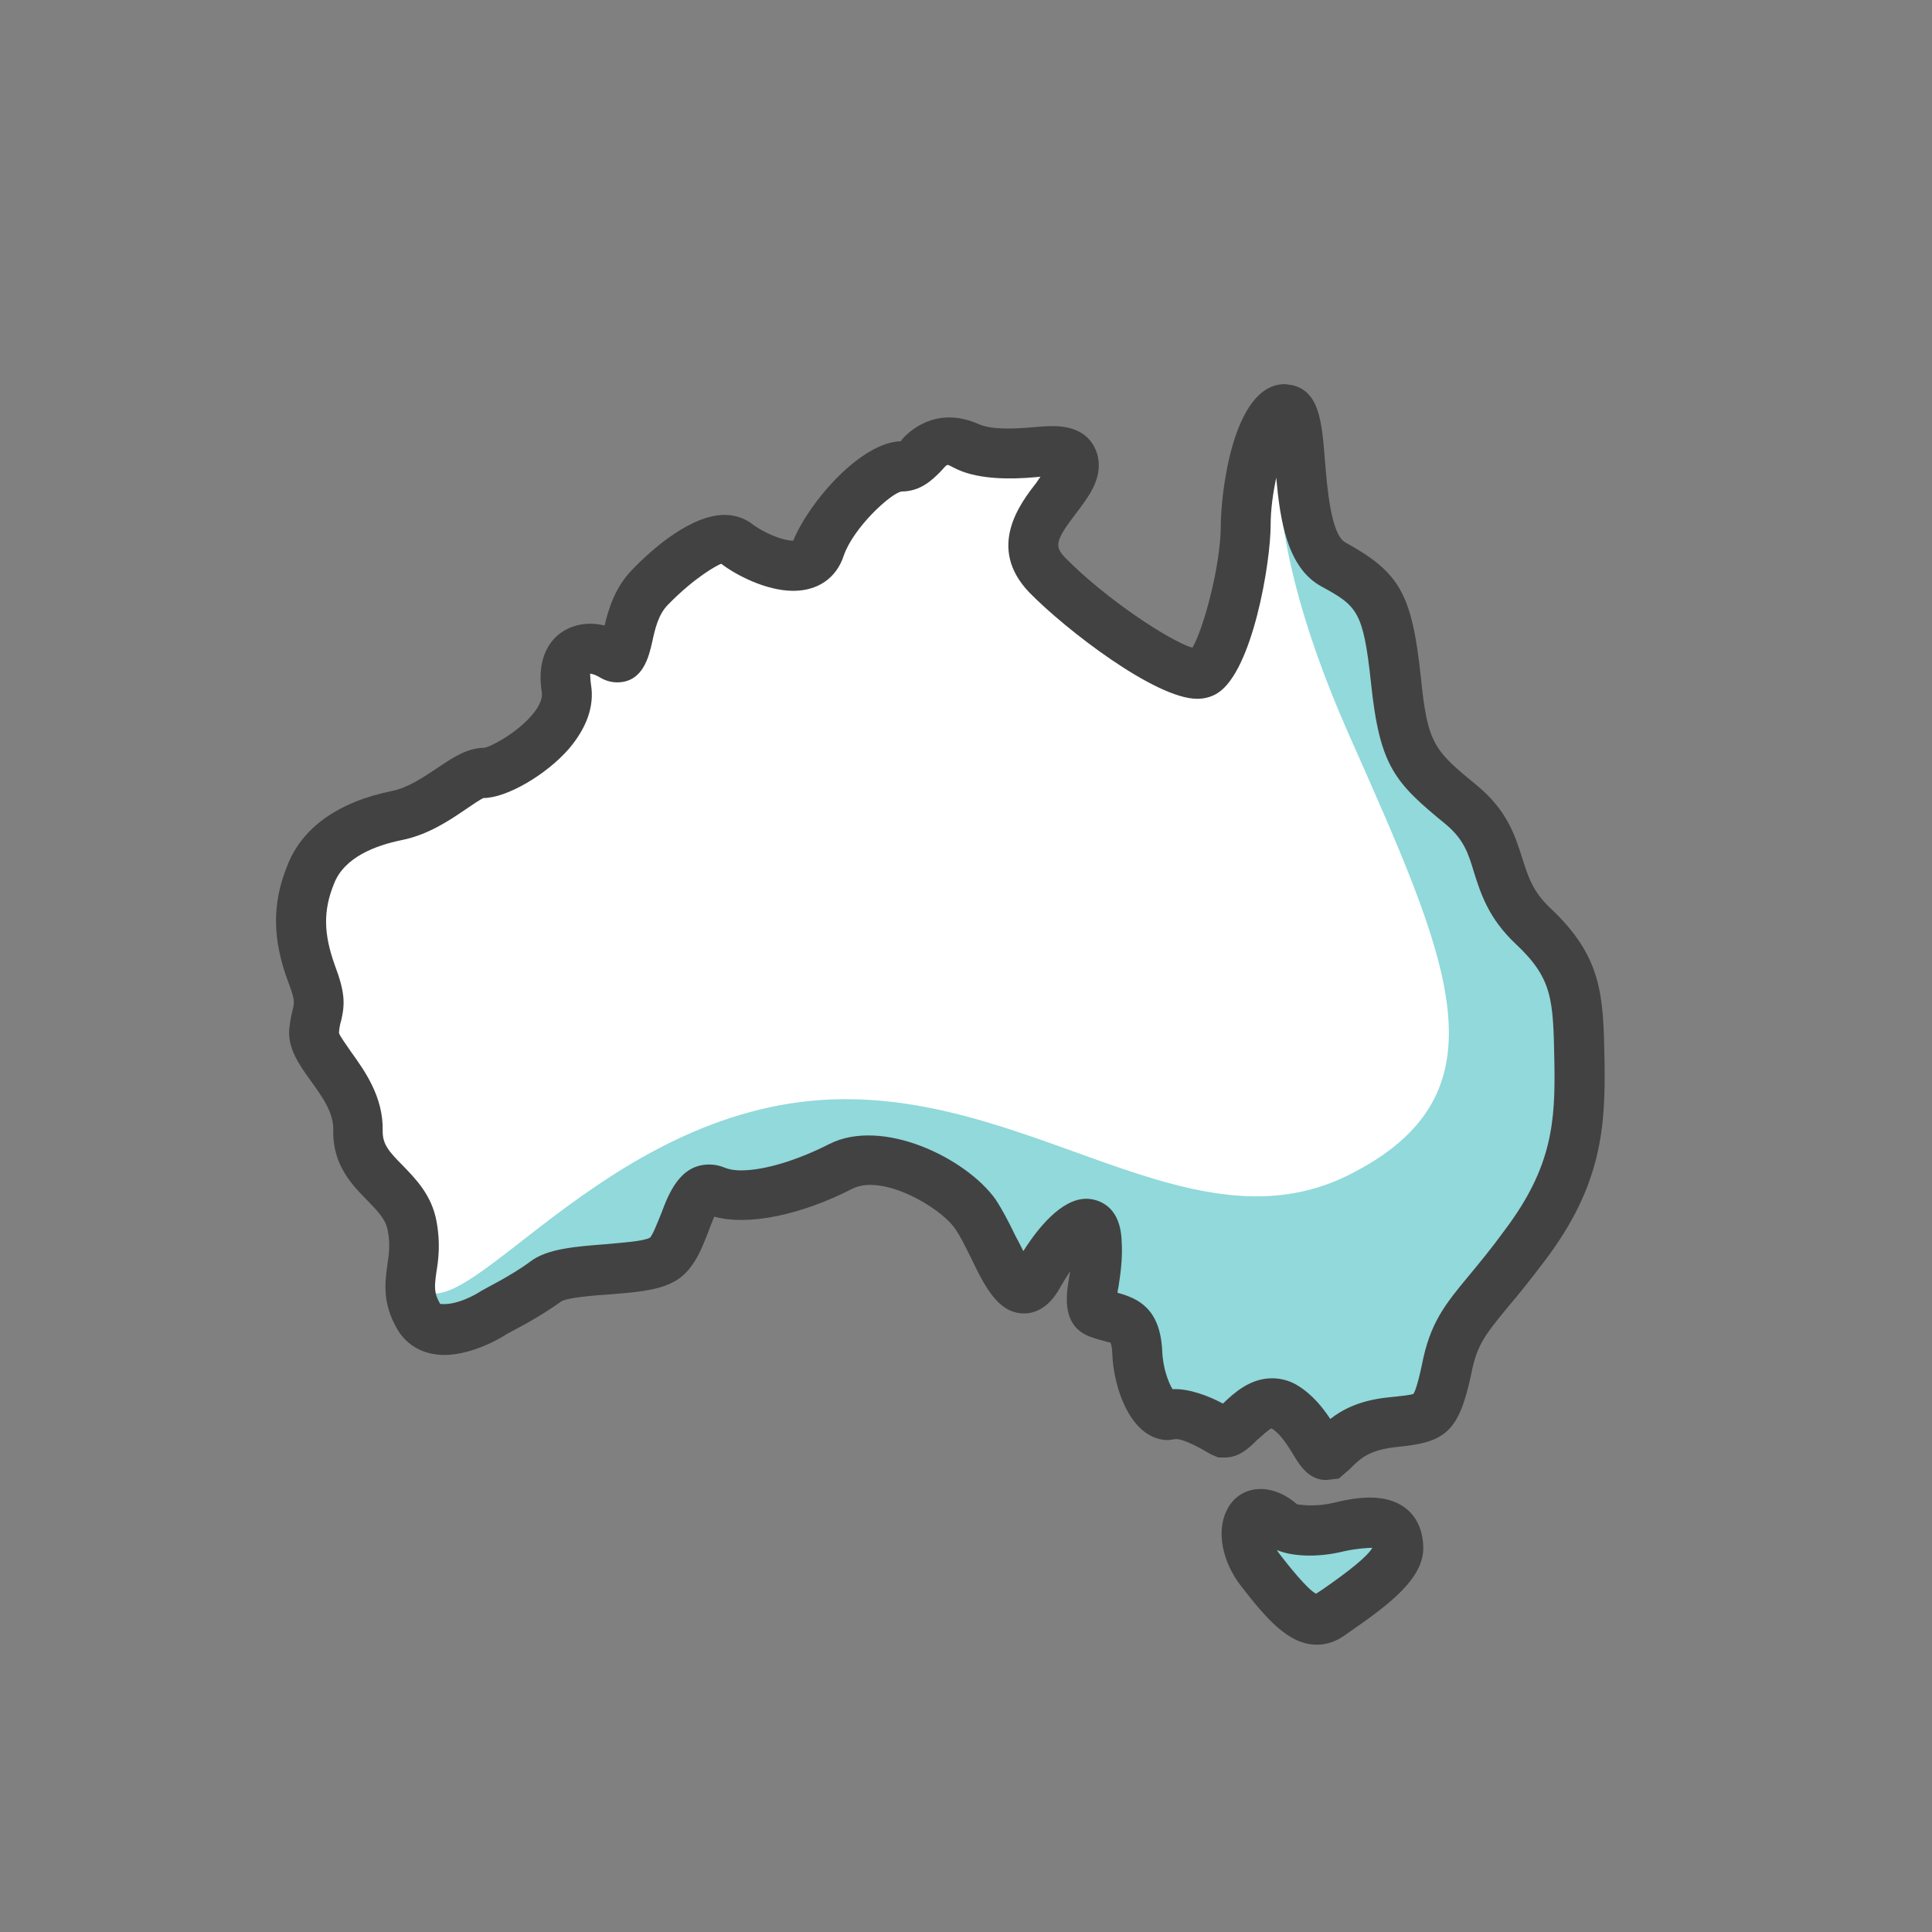
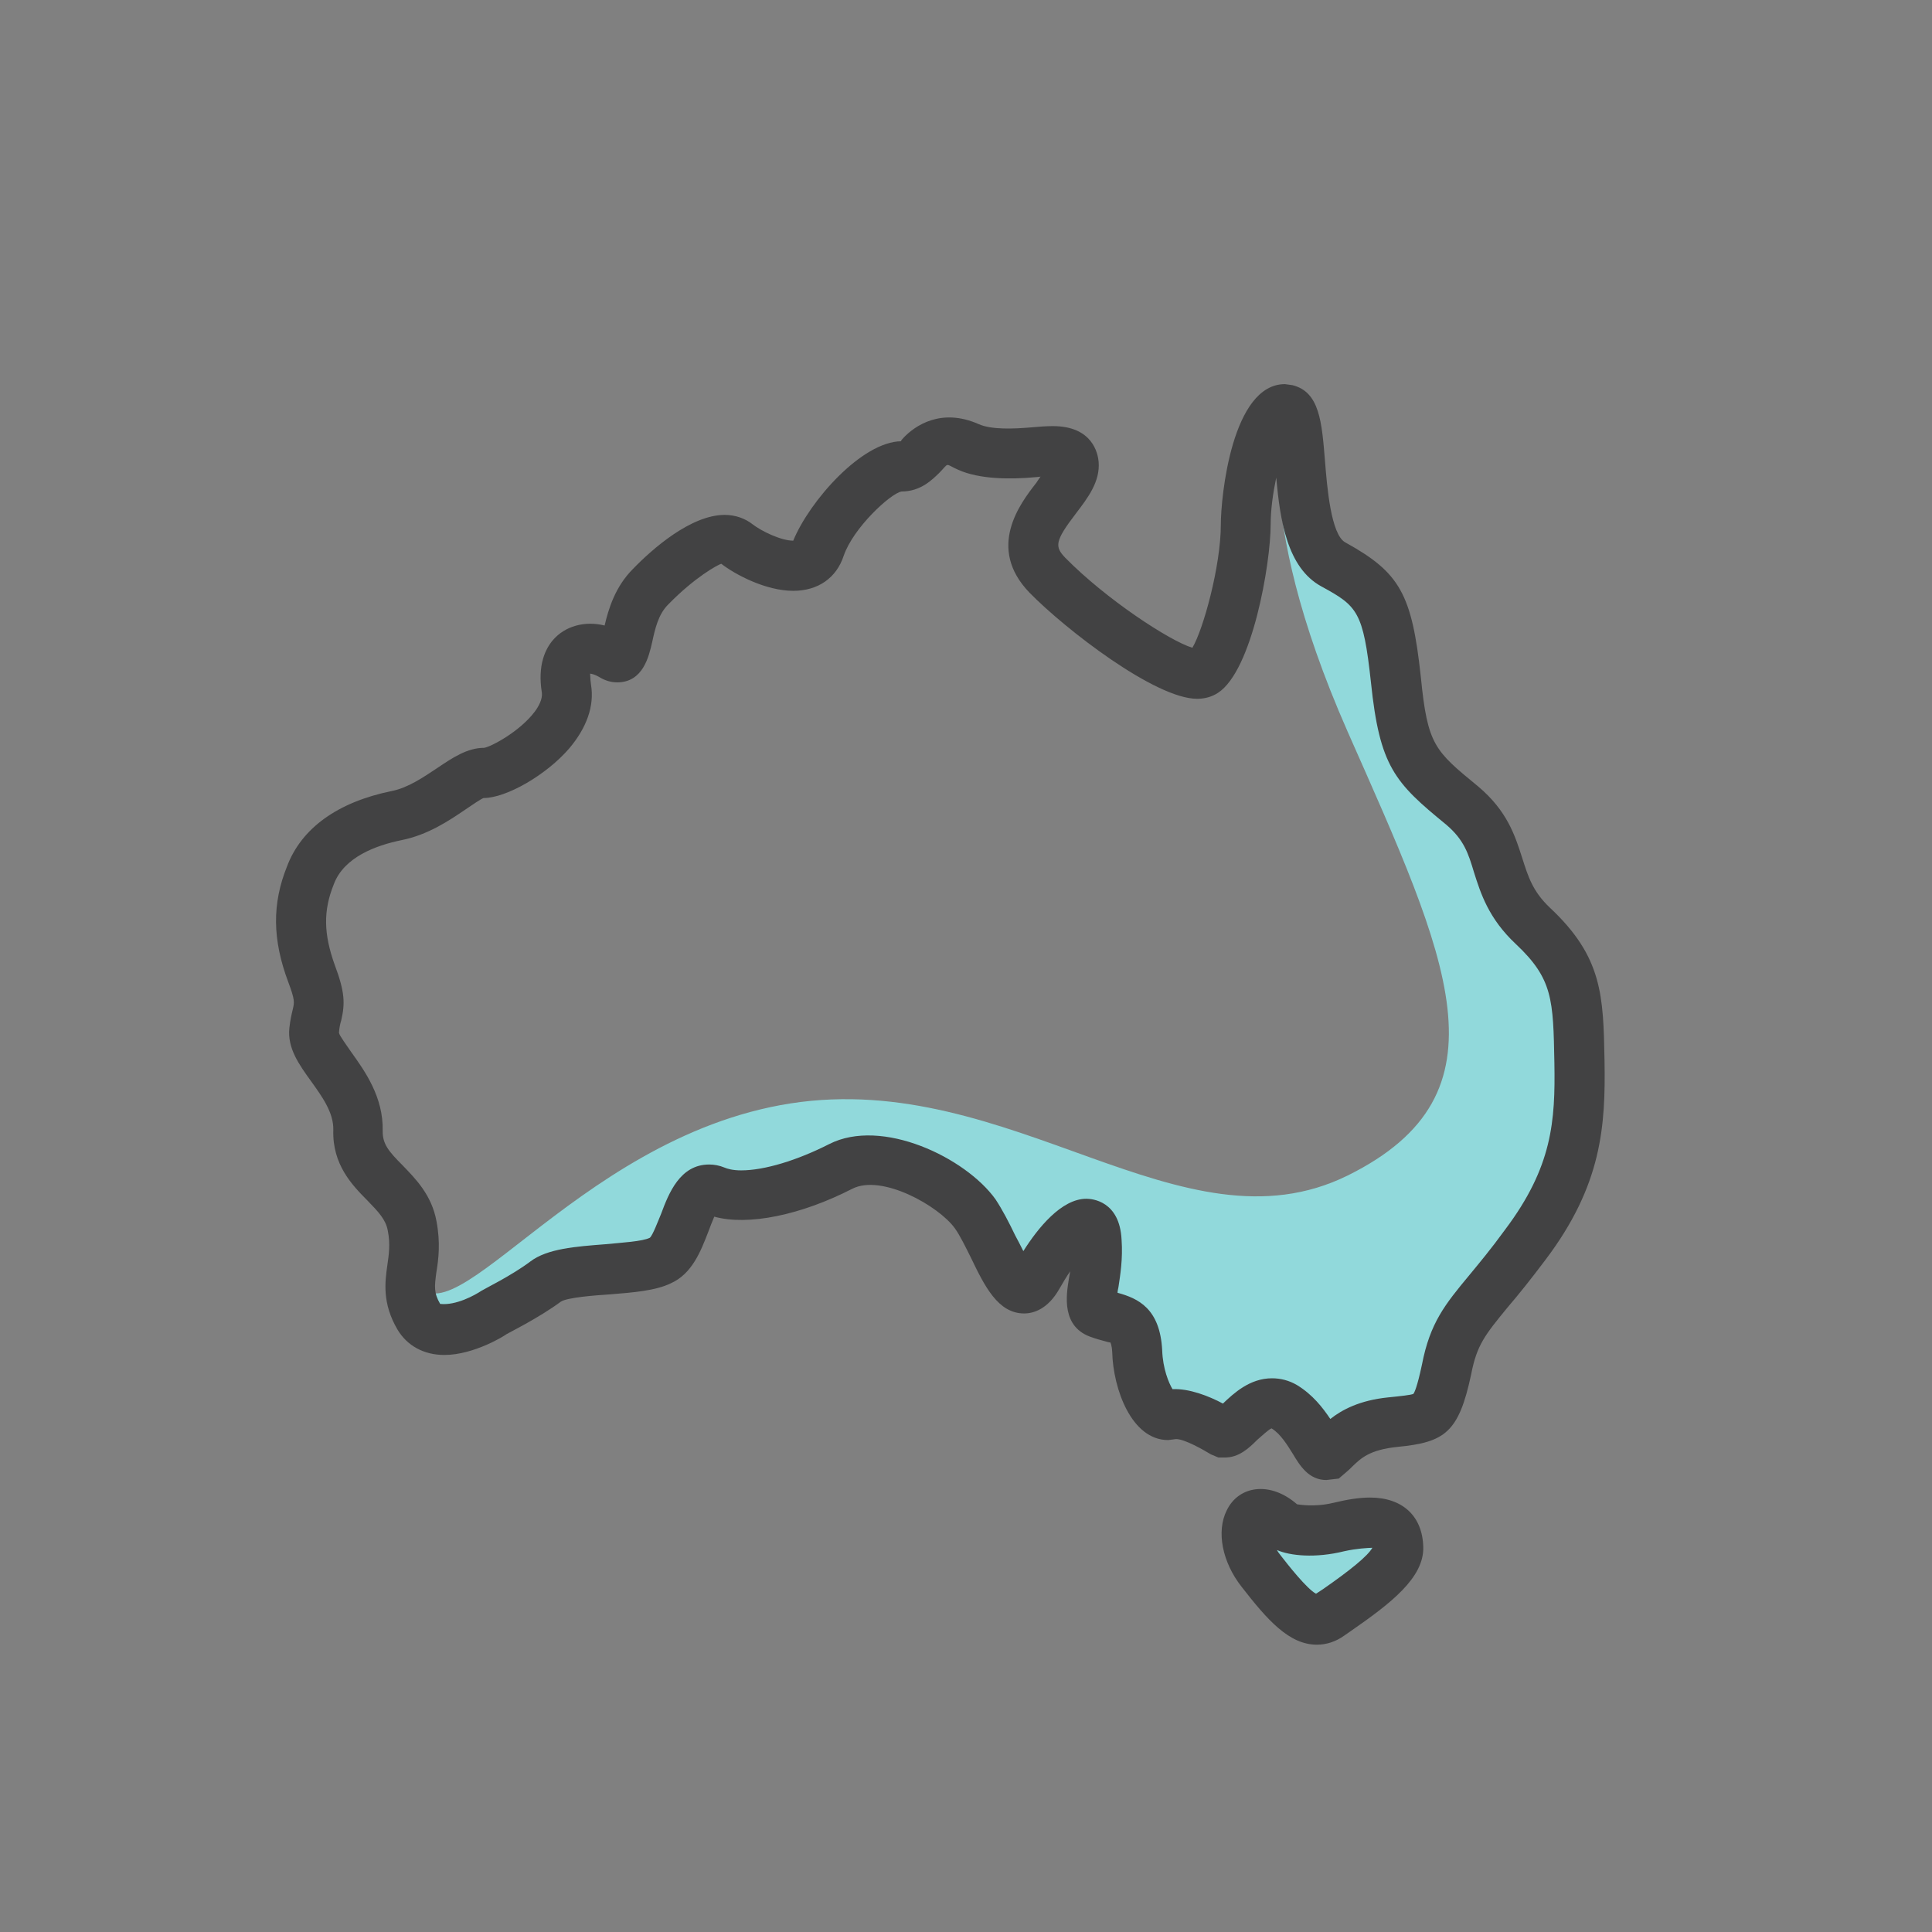
<svg xmlns="http://www.w3.org/2000/svg" xml:space="preserve" viewBox="-32.5 0 100 100" height="100px" width="100px" y="0px" x="0px" id="Layer_1" version="1.1">
  <rect x="-32.5" y="0" width="100" height="100" fill="#808080" stroke="none" />
-   <path d="M33.782,78.841c0,0,0.71,0.75,3.023,0.19c2.255-0.512,3.022-0.106,3.063,1.062  c0.031,1.159-2.493,2.76-3.558,3.5c-1.031,0.758-2.084-0.426-3.523-2.266C31.342,79.495,32.088,77.342,33.782,78.841L33.782,78.841z   M-6.867,67.879c0,0-2.956,1.924-3.957,0.268c-1.001-1.698,0.063-2.563-0.333-4.716c-0.402-2.125-2.878-2.6-2.817-4.939  c0.054-2.34-2.414-3.888-2.271-5.147c0.125-1.262,0.548-1.144-0.138-2.955c-0.663-1.805-0.745-3.351-0.062-5.072  c0.656-1.765,2.475-2.697,4.472-3.108c2.015-0.398,3.498-2.206,4.505-2.206c0.999,0,4.613-2.13,4.266-4.358  c-0.347-2.208,1.276-2.405,2.358-1.722c1.064,0.66,0.461-2.012,2.012-3.554c1.52-1.555,3.529-2.959,4.461-2.21  c0.956,0.741,3.72,2.008,4.309,0.203c0.611-1.814,3.022-4.224,4.22-4.224c1.21,0,1.21-2.005,3.473-1.006  c2.267,1.006,5.312-0.599,5.414,0.866c0.158,1.489-3.611,3.415-1.336,5.768c2.302,2.354,7.112,5.705,8.127,5.029  c1.006-0.665,2.139-5.229,2.139-7.637c0-2.41,1.01-6.225,2.121-5.964c1.157,0.28,0.1,6.773,2.418,8.038  c2.361,1.285,2.809,2,3.234,5.954c0.407,3.959,0.976,4.514,3.424,6.521c2.4,2.007,1.32,4.015,3.66,6.226  c2.359,2.211,2.359,3.763,2.412,7.085c0.063,3.347-0.2,5.967-2.812,9.446c-2.595,3.5-3.544,3.831-4.073,6.449  c-0.535,2.609-0.887,2.531-2.889,2.73c-2.021,0.196-2.605,1.14-3.164,1.598c-0.509,0.498-0.855-1.518-2.319-2.401  c-1.505-0.865-2.613,1.604-3.217,1.294c-0.605-0.352-1.89-1.107-2.702-0.888c-0.801,0.202-1.653-1.522-1.719-3.277  c-0.088-1.76-0.871-1.598-1.881-1.956c-1.018-0.309-0.085-1.658-0.207-3.743c-0.113-2.075-1.941-0.198-3.072,1.832  c-1.15,2.011-2.09-1.63-3.209-3.24c-1.155-1.598-4.625-3.681-6.984-2.467c-2.349,1.21-5.01,1.865-6.485,1.271  c-1.473-0.608-1.473,3.015-2.823,3.613c-1.324,0.587-4.883,0.264-5.948,1.086C-5.352,67.13-6.867,67.879-6.867,67.879L-6.867,67.879  z" fill="#FFFFFF" />
  <path d="M33.782,78.841c0,0,0.71,0.75,3.023,0.19c2.255-0.512,3.022-0.106,3.063,1.062  c0.031,1.159-2.493,2.76-3.558,3.5c-1.031,0.758-2.084-0.426-3.523-2.266C31.342,79.495,32.088,77.342,33.782,78.841L33.782,78.841z   M34.02,21.172c0,0-1.942,4.947,3.232,16.695c5.2,11.766,8.576,18.738,0,22.979c-8.598,4.236-17.385-5.51-28.831-3.734  c-11.415,1.781-18.079,13.486-19.627,8.699l0,0c-0.11,0.778-0.163,1.432,0.378,2.331c1,1.66,3.957-0.27,3.957-0.27  s1.521-0.749,2.612-1.543c1.055-0.809,4.625-0.496,5.949-1.104c1.347-0.604,1.347-4.209,2.82-3.611  c1.479,0.607,4.136-0.062,6.487-1.243c2.354-1.227,5.822,0.844,6.98,2.444c1.127,1.604,2.051,5.253,3.212,3.26  c1.122-2.014,2.955-3.919,3.075-1.844c0.125,2.098-0.813,3.441,0.201,3.751c0.994,0.354,1.798,0.2,1.889,1.955  c0.054,1.742,0.91,3.471,1.717,3.279c0.807-0.205,2.094,0.533,2.7,0.883c0.603,0.305,1.722-2.148,3.218-1.302  c1.457,0.895,1.818,2.904,2.318,2.411c0.551-0.447,1.14-1.403,3.16-1.602c2.004-0.201,2.354-0.116,2.896-2.727  c0.538-2.61,1.476-2.955,4.077-6.468c2.607-3.453,2.868-6.077,2.818-9.43c-0.07-3.322-0.07-4.872-2.41-7.081  c-2.355-2.207-1.275-4.218-3.68-6.226c-2.438-2.017-2.996-2.552-3.416-6.513c-0.426-3.961-0.881-4.675-3.233-5.964  c-2.324-1.27-1.27-7.752-2.4-8.036C34.066,21.172,34.04,21.172,34.02,21.172L34.02,21.172z" fill="#91D9DB" />
  <path d="M35.662,85.129c-1.446,0-2.575-1.297-3.898-2.998c-1.004-1.279-1.313-2.863-0.771-3.95  c0.627-1.303,2.265-1.524,3.642-0.319l0,0c0.039,0,0.861,0.169,1.877-0.075c0.739-0.18,1.362-0.274,1.898-0.274  c1.686,0,2.719,0.959,2.758,2.563c0.043,1.584-1.678,2.911-3.744,4.342l-0.363,0.253C36.637,84.969,36.161,85.129,35.662,85.129z   M33.595,80.229c0.052,0.102,0.126,0.197,0.209,0.301c0.338,0.438,1.339,1.711,1.812,1.961l0.336-0.219  c1.473-1.021,2.346-1.742,2.582-2.159c-0.245,0.008-0.814,0.036-1.459,0.179C35.584,80.662,34.274,80.529,33.595,80.229z   M36.148,76.605c-0.904,0-1.367-0.742-1.722-1.34c-0.285-0.455-0.645-1.053-1.11-1.332c-0.135,0.038-0.529,0.414-0.742,0.593  c-0.439,0.442-0.952,0.915-1.674,0.915h-0.336l-0.389-0.164c-0.387-0.235-1.356-0.791-1.801-0.791l-0.409,0.052  c-1.905,0-2.845-2.661-2.896-4.536c-0.019-0.406-0.099-0.521-0.099-0.521c0,0.019-0.193-0.031-0.342-0.077  c-0.191-0.052-0.391-0.104-0.579-0.174c-1.646-0.512-1.356-2.215-1.225-3.03c0.022-0.134,0.046-0.265,0.069-0.4  c-0.182,0.267-0.364,0.568-0.563,0.915c-0.588,1.036-1.323,1.269-1.818,1.269l0,0c-1.357,0-2.048-1.413-2.764-2.9  c-0.263-0.523-0.538-1.103-0.821-1.502c-0.823-1.153-3.786-2.837-5.32-2.048c-2.647,1.358-5.387,1.925-7.136,1.44  c-0.103,0.233-0.22,0.543-0.305,0.771c-0.398,1.034-0.853,2.191-1.94,2.676c-0.791,0.387-1.948,0.479-3.159,0.576  c-0.828,0.053-2.188,0.162-2.529,0.371c-1.18,0.871-2.759,1.641-2.82,1.688c-0.04,0.044-1.66,1.077-3.219,1.077  c-1.045,0-1.919-0.467-2.424-1.313c-0.798-1.36-0.65-2.454-0.525-3.339c0.076-0.535,0.163-1.08,0.021-1.79  c-0.102-0.562-0.474-0.958-1.063-1.563c-0.773-0.781-1.812-1.845-1.756-3.644c0.021-0.895-0.579-1.723-1.147-2.515  c-0.612-0.85-1.244-1.715-1.126-2.769c0.045-0.419,0.118-0.716,0.181-0.977c0.073-0.337,0.114-0.451-0.229-1.364  c-0.842-2.232-0.85-4.091-0.07-6.025c0.748-1.973,2.625-3.322,5.416-3.89c0.838-0.165,1.641-0.714,2.355-1.19  c0.802-0.541,1.559-1.046,2.426-1.046c0.366-0.057,1.839-0.841,2.612-1.861c0.205-0.267,0.422-0.666,0.377-0.994  c-0.232-1.431,0.185-2.271,0.579-2.729c0.617-0.716,1.639-1.003,2.669-0.747c0.2-0.857,0.549-2.01,1.464-2.925  c1.004-1.041,3.007-2.801,4.753-2.801c0.532,0,1.052,0.176,1.45,0.492c0.445,0.346,1.466,0.843,2.096,0.843  c0.842-2.051,3.55-5.131,5.601-5.147c-0.069,0,0.046-0.109,0.129-0.202c0.55-0.572,1.903-1.557,3.875-0.681  c0.654,0.289,1.785,0.245,2.731,0.164c0.396-0.037,0.773-0.064,1.103-0.064c2.055,0,2.329,1.413,2.368,1.843  c0.086,1.021-0.547,1.854-1.166,2.667c-1.111,1.449-1.111,1.727-0.563,2.302c2.107,2.146,5.422,4.316,6.582,4.66  c0.559-0.929,1.472-4.236,1.472-6.371c0-1.45,0.577-7.274,3.318-7.274l0.388,0.053c1.412,0.347,1.521,1.918,1.684,3.904  c0.107,1.341,0.307,3.842,1.058,4.238c2.819,1.557,3.442,2.658,3.905,6.971c0.349,3.514,0.707,3.802,2.954,5.647  c1.524,1.279,1.923,2.563,2.29,3.705c0.307,0.961,0.537,1.729,1.432,2.578c2.739,2.562,2.766,4.569,2.831,7.901  c0.058,3.407-0.129,6.46-3.062,10.336c-0.78,1.038-1.398,1.805-1.926,2.42c-1.213,1.477-1.623,1.982-1.917,3.514  c-0.642,3.006-1.368,3.5-3.793,3.74c-1.472,0.147-1.918,0.598-2.345,1.006c-0.113,0.122-0.246,0.237-0.342,0.318l-0.373,0.318  L36.148,76.605z M33.338,71.34c0.444,0,0.889,0.111,1.297,0.353c0.814,0.495,1.336,1.177,1.722,1.753  c0.604-0.478,1.521-0.966,2.981-1.116c0.672-0.067,1.206-0.127,1.318-0.183c0.048-0.056,0.198-0.351,0.445-1.519  c0.419-2.16,1.186-3.104,2.467-4.646c0.492-0.598,1.096-1.317,1.83-2.328c2.455-3.262,2.608-5.623,2.557-8.639  c-0.061-3.276-0.077-4.348-1.998-6.154c-1.41-1.32-1.82-2.63-2.161-3.702c-0.298-0.995-0.52-1.695-1.45-2.483  c-2.656-2.172-3.433-2.989-3.887-7.365c-0.399-3.673-0.703-3.943-2.565-4.958c-1.778-0.969-2.137-3.438-2.337-5.629  c-0.162,0.777-0.288,1.634-0.288,2.424c0,2.009-0.944,7.555-2.726,8.713c-0.297,0.196-0.665,0.309-1.079,0.309  c-2.164,0-6.81-3.585-8.687-5.504c-2.22-2.314-0.485-4.595,0.363-5.676c0.059-0.1,0.144-0.209,0.217-0.322  c-0.073,0.02-0.167,0.02-0.243,0.029c-1.333,0.126-2.915,0.109-4.007-0.376c-0.729-0.321-0.446-0.404-0.98,0.144  c-0.369,0.358-0.967,0.975-1.968,0.975c-0.566,0.103-2.493,1.876-2.989,3.326c-0.378,1.153-1.333,1.815-2.612,1.815  c-1.42,0-3.003-0.84-3.726-1.401c-0.208,0.07-1.368,0.697-2.738,2.1c-0.522,0.51-0.692,1.28-0.839,1.964  c-0.169,0.725-0.466,2.075-1.812,2.075c-0.326,0-0.641-0.096-0.956-0.293c-0.196-0.109-0.348-0.151-0.448-0.158  c0.021,0.034,0,0.235,0.052,0.576c0.182,1.104-0.231,2.23-1.124,3.289c-1.179,1.372-3.255,2.572-4.434,2.572  c-0.118,0.032-0.613,0.37-0.956,0.604c-0.864,0.588-1.946,1.308-3.298,1.577c-1.316,0.271-2.979,0.873-3.504,2.29  c-0.549,1.36-0.525,2.563,0.051,4.169c0.535,1.421,0.535,2.009,0.335,2.872c-0.053,0.171-0.097,0.361-0.116,0.644  c0.029,0.147,0.401,0.65,0.632,0.99c0.708,0.988,1.672,2.331,1.631,4.088c-0.01,0.678,0.315,1.06,1.029,1.777  c0.66,0.685,1.506,1.526,1.756,2.896c0.21,1.114,0.106,1.967-0.007,2.644c-0.099,0.735-0.136,1.064,0.197,1.634  c0.821,0.09,1.792-0.451,2.137-0.68c0.147-0.098,1.56-0.785,2.534-1.518c0.875-0.663,2.338-0.772,3.876-0.891  c0.838-0.083,1.917-0.141,2.307-0.336c0.149-0.13,0.42-0.854,0.582-1.239c0.398-1.07,0.981-2.552,2.488-2.552  c0.25,0,0.522,0.045,0.802,0.162c0.135,0.056,0.402,0.142,0.853,0.142c1.209,0,2.906-0.522,4.551-1.358  c2.729-1.394,7.067,0.695,8.614,2.854c0.354,0.534,0.702,1.207,1.02,1.87c0.128,0.235,0.28,0.53,0.421,0.813  c0.747-1.184,1.968-2.71,3.263-2.71c0.288,0,1.724,0.104,1.822,2.122c0.07,0.997-0.07,1.841-0.162,2.449  c-0.017,0.097-0.047,0.197-0.047,0.295c1.063,0.289,2.198,0.809,2.311,2.976c0.033,0.954,0.338,1.691,0.535,2.013  c0.854-0.042,1.887,0.357,2.608,0.746C31.356,72.118,32.186,71.34,33.338,71.34z" fill="#424243" />
</svg>